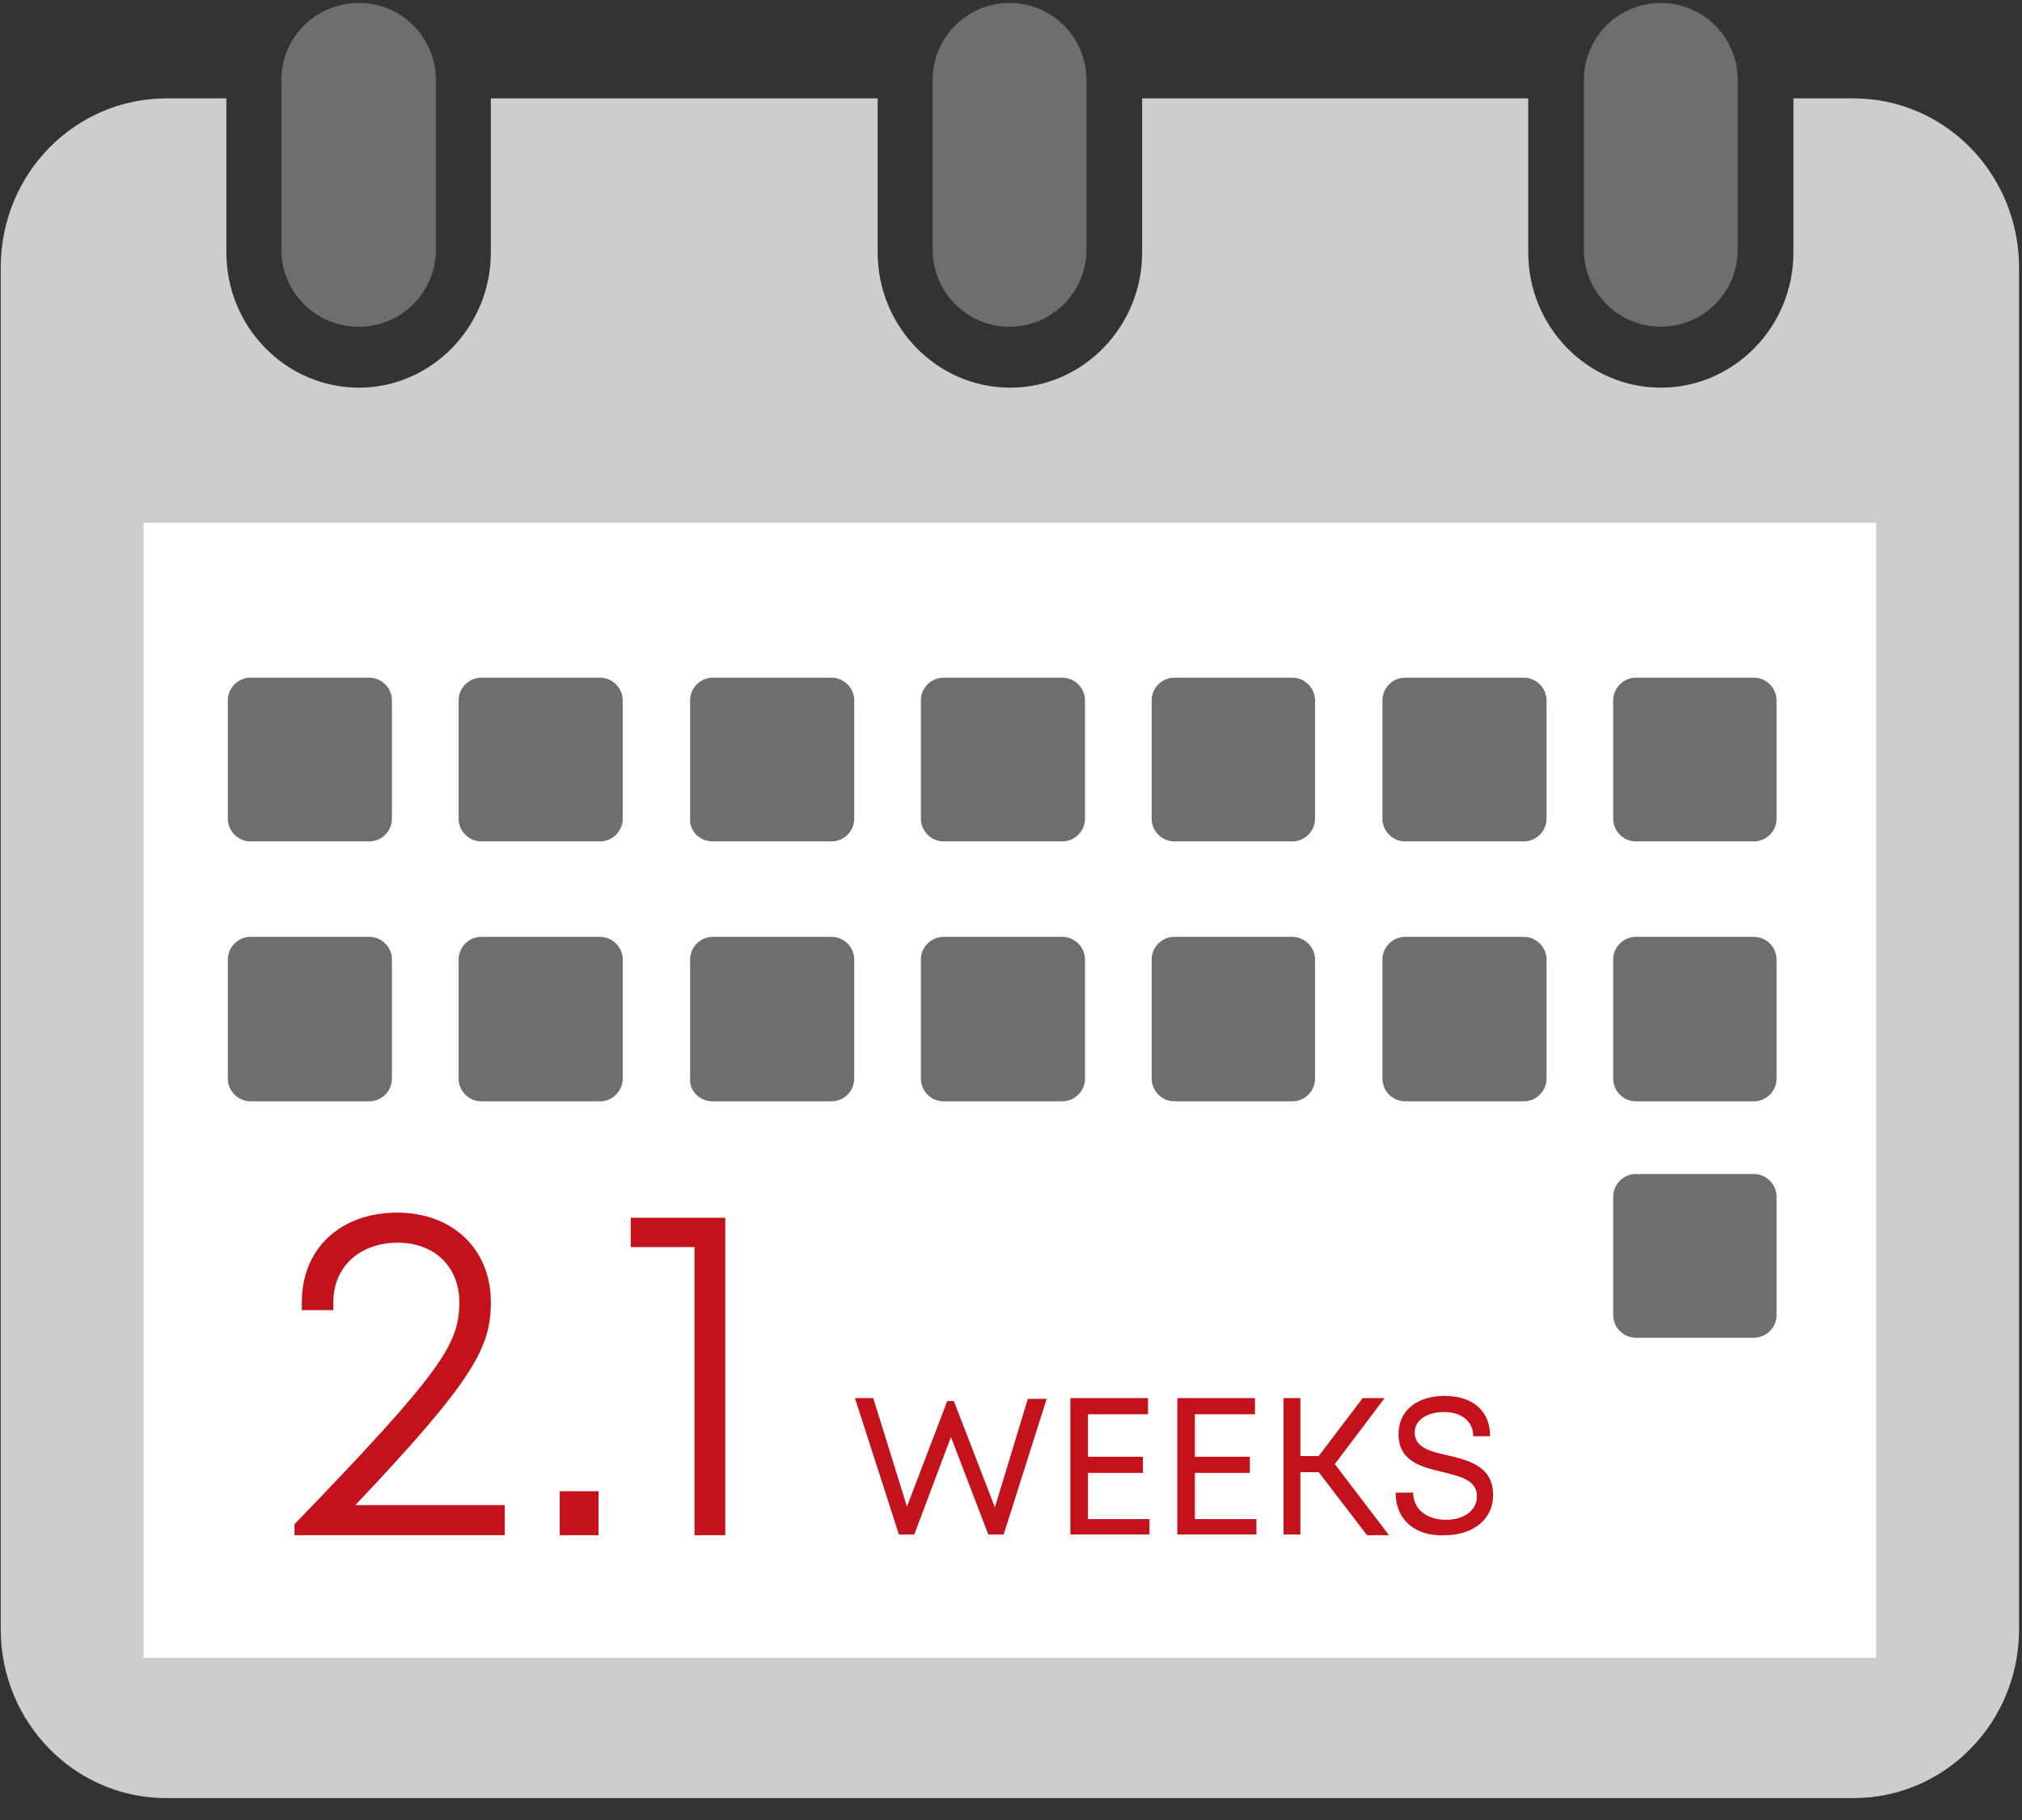
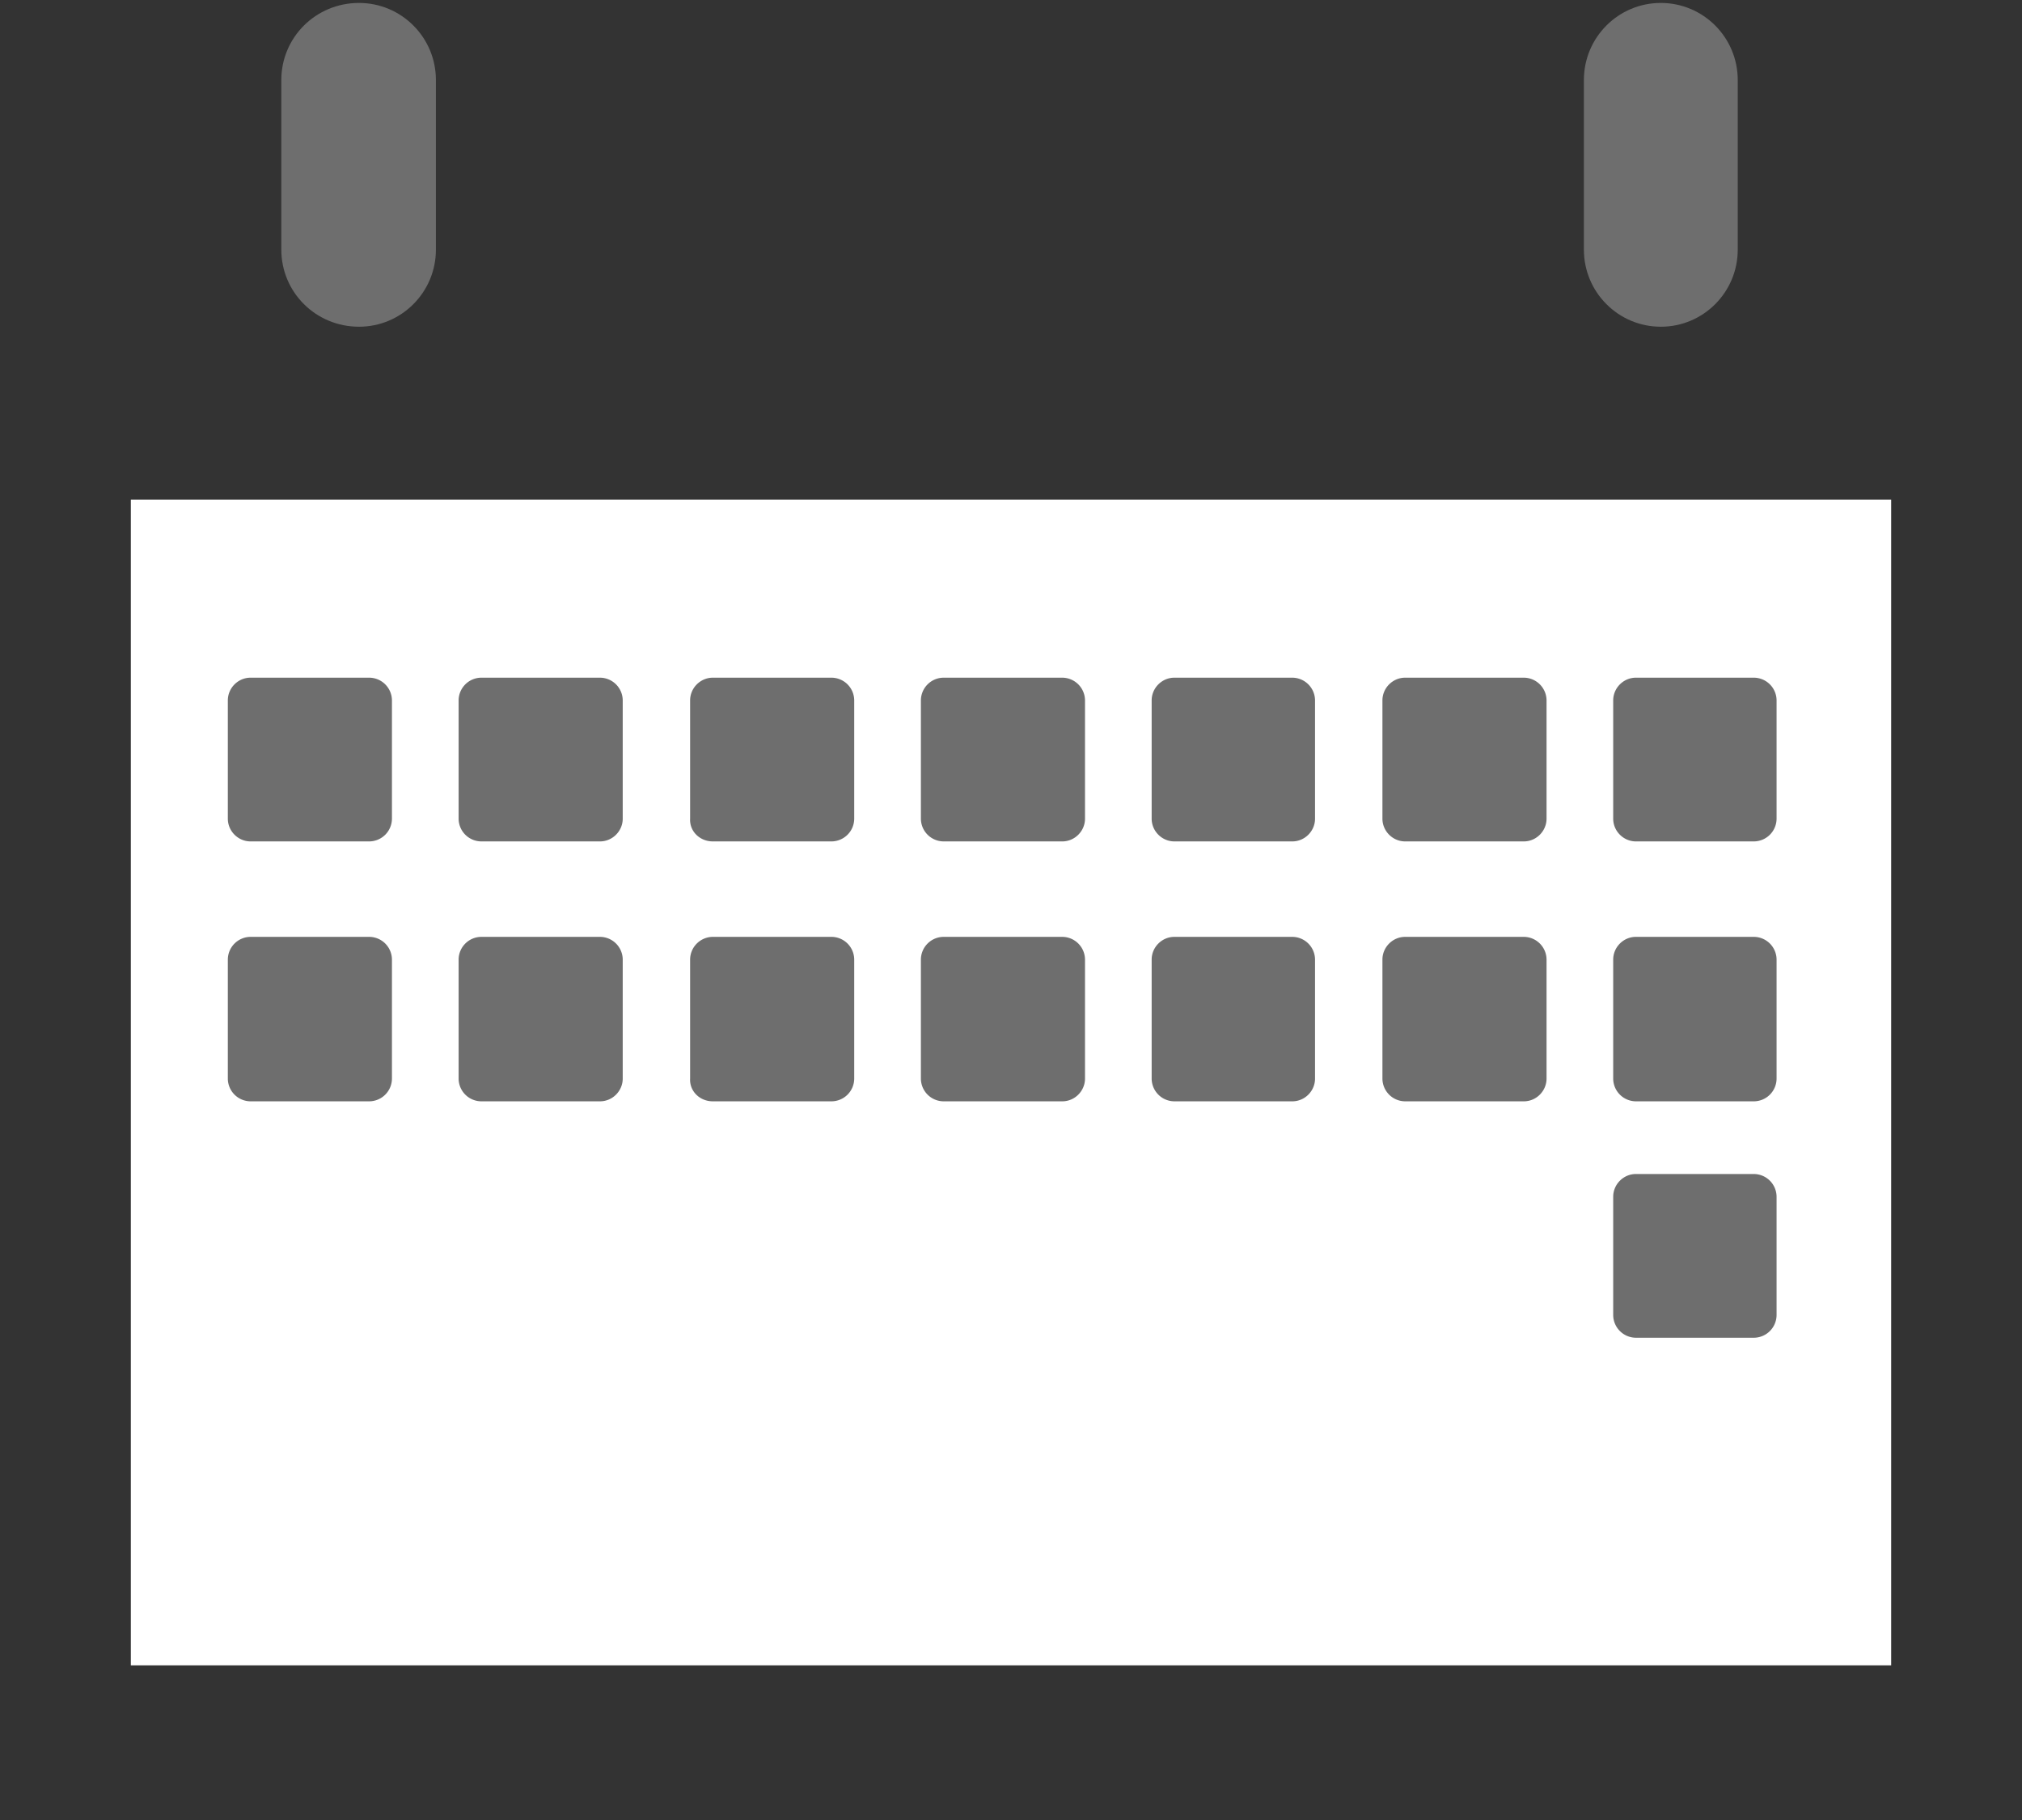
<svg xmlns="http://www.w3.org/2000/svg" xmlns:xlink="http://www.w3.org/1999/xlink" width="170" height="153">
  <rect width="100%" height="100%" fill="#333333" stroke="none" />
  <defs>
    <clipPath id="e">
      <use xlink:href="#a" />
    </clipPath>
    <clipPath id="f">
      <use xlink:href="#b" />
    </clipPath>
    <clipPath id="g">
      <use xlink:href="#c" />
    </clipPath>
    <clipPath id="h">
      <use xlink:href="#d" />
    </clipPath>
    <path d="M0 0h12.996v27.22H0V0z" transform="translate(.246 .247)" id="a" />
    <path d="M0 0h12.935v27.22H0V0z" transform="translate(.185 .247)" id="b" />
    <path d="M0 0h12.935v27.22H0V0z" transform="translate(.123 .247)" id="c" />
    <path d="M0 0h169.692v142.888H0V0z" transform="translate(.062 .247)" id="d" />
  </defs>
  <path d="M11 140h148V42H11v98z" fill="#FFF" fill-rule="evenodd" />
  <path d="M23.652.247H36.65v27.22H23.652V.246z" fill="none" />
  <g clip-path="url(#e)" transform="translate(23.406)">
    <path d="M6.775 27.467c3.573 0 6.468-2.901 6.468-6.481V6.728c0-3.58-2.895-6.481-6.468-6.481-3.634 0-6.529 2.9-6.529 6.48v14.259c0 3.58 2.895 6.48 6.53 6.48" fill="#6E6E6E" fill-rule="evenodd" />
  </g>
  <path d="M78.41.247h12.934v27.22H78.41V.246z" fill="none" />
  <g clip-path="url(#f)" transform="translate(78.225)">
-     <path d="M6.652 27.467c3.573 0 6.468-2.901 6.468-6.481V6.728c0-3.58-2.895-6.481-6.468-6.481-3.572 0-6.467 2.9-6.467 6.48v14.259c0 3.58 2.895 6.48 6.467 6.48" fill="#6E6E6E" fill-rule="evenodd" />
-   </g>
+     </g>
  <path d="M133.166.247h12.935v27.22h-12.935V.246z" fill="none" />
  <g clip-path="url(#g)" transform="translate(133.043)">
    <path d="M6.59 27.467c3.573 0 6.468-2.901 6.468-6.481V6.728c0-3.58-2.895-6.481-6.468-6.481-3.572 0-6.467 2.9-6.467 6.48v14.259c0 3.58 2.895 6.48 6.467 6.48" fill="#6E6E6E" fill-rule="evenodd" />
  </g>
  <path d="M.062 8.27h169.692v142.89H.062V8.27z" fill="none" />
  <g clip-path="url(#h)" transform="translate(0 8.024)">
-     <path d="M155.834.247h-5.051v12.962c0 6.233-4.99 11.356-11.15 11.356s-11.147-5.123-11.147-11.356V.247H96.025v12.962c0 6.233-4.989 11.356-11.087 11.356-6.16 0-11.148-5.123-11.148-11.356V.247H41.268v12.962c0 6.233-4.99 11.356-11.087 11.356-6.16 0-11.149-5.123-11.149-11.356V.247h-5.05C6.282.247.062 6.604.062 14.443v114.496c0 7.839 6.22 14.196 13.92 14.196h141.852c7.699 0 13.92-6.357 13.92-14.196V14.505c0-7.9-6.221-14.258-13.92-14.258zM12.073 131.346h145.67V35.922H12.073v95.424z" fill="#CDCDCD" fill-rule="evenodd" />
-   </g>
+     </g>
  <path d="M137.54 112.458h9.917a1.92 1.92 0 001.909-1.913v-9.937a1.922 1.922 0 00-1.91-1.914h-9.916c-1.047 0-1.91.865-1.91 1.914v9.937a1.92 1.92 0 001.91 1.913M59.931 70.734h9.979a1.92 1.92 0 001.909-1.913v-9.938a1.92 1.92 0 00-1.91-1.913h-9.978c-1.047 0-1.91.864-1.91 1.913v9.938c-.06 1.049.802 1.913 1.91 1.913m-38.866 0h9.979a1.92 1.92 0 001.909-1.913v-9.938a1.92 1.92 0 00-1.91-1.913h-9.978c-1.047 0-1.91.864-1.91 1.913v9.938c0 1.049.863 1.913 1.91 1.913m58.268 0h9.979c1.046 0 1.91-.864 1.91-1.913v-9.938a1.922 1.922 0 00-1.91-1.913h-9.979a1.92 1.92 0 00-1.909 1.913v9.938a1.92 1.92 0 001.91 1.913m-38.867 0h9.979c1.047 0 1.91-.864 1.91-1.913v-9.938a1.921 1.921 0 00-1.91-1.913h-9.979a1.92 1.92 0 00-1.909 1.913v9.938a1.92 1.92 0 001.91 1.913m58.268 0h9.916c1.047 0 1.91-.864 1.91-1.913v-9.938a1.921 1.921 0 00-1.91-1.913h-9.916c-1.047 0-1.91.864-1.91 1.913v9.938c0 1.049.863 1.913 1.91 1.913m19.402 0h9.978c1.047 0 1.91-.864 1.91-1.913v-9.938a1.921 1.921 0 00-1.91-1.913h-9.978c-1.047 0-1.91.864-1.91 1.913v9.938c0 1.049.863 1.913 1.91 1.913m19.402 0h9.917a1.92 1.92 0 001.909-1.913v-9.938a1.92 1.92 0 00-1.91-1.913h-9.916c-1.047 0-1.91.864-1.91 1.913v9.938c0 1.049.863 1.913 1.91 1.913m-77.609 21.85h9.979a1.92 1.92 0 001.909-1.914v-9.999a1.92 1.92 0 00-1.91-1.913h-9.978a1.92 1.92 0 00-1.91 1.913v10c-.06 1.05.802 1.913 1.91 1.913m-38.866 0h9.979a1.92 1.92 0 001.909-1.914v-9.999a1.92 1.92 0 00-1.91-1.913h-9.978a1.92 1.92 0 00-1.91 1.913v10a1.92 1.92 0 001.91 1.913m58.268 0h9.979c1.046 0 1.91-.864 1.91-1.914v-9.999a1.921 1.921 0 00-1.91-1.913h-9.979a1.92 1.92 0 00-1.909 1.913v10a1.92 1.92 0 001.91 1.913m-38.867 0h9.979c1.047 0 1.91-.864 1.91-1.914v-9.999a1.92 1.92 0 00-1.91-1.913h-9.979a1.92 1.92 0 00-1.909 1.913v10a1.92 1.92 0 001.91 1.913m58.268 0h9.916c1.047 0 1.91-.864 1.91-1.914v-9.999a1.92 1.92 0 00-1.91-1.913h-9.916c-1.047 0-1.91.864-1.91 1.913v10a1.92 1.92 0 001.91 1.913m19.402 0h9.978c1.047 0 1.91-.864 1.91-1.914v-9.999a1.921 1.921 0 00-1.91-1.913h-9.978c-1.047 0-1.91.864-1.91 1.913v10a1.92 1.92 0 001.91 1.913m19.402 0h9.917a1.92 1.92 0 001.909-1.914v-9.999a1.92 1.92 0 00-1.91-1.913h-9.916c-1.047 0-1.91.864-1.91 1.913v10a1.92 1.92 0 001.91 1.913" fill="#6E6E6E" fill-rule="evenodd" />
-   <path d="M42.438 126.532v2.527H24.761v-.925c12.442-12.88 13.858-15.161 13.858-18.674 0-2.959-2.094-4.993-5.173-4.993-3.203 0-5.42 2.034-5.42 4.993v.677h-2.65v-.677c0-4.562 3.327-7.52 8.008-7.52 4.681 0 7.884 3.082 7.884 7.52 0 3.82-1.417 6.532-11.395 17.072h12.565zm4.62 2.527h3.264v-3.698h-3.264v3.698zm13.92-26.687v26.687h-2.587v-24.222h-5.358v-2.465h7.945zm27.04 15.161l-3.634 11.465H83.09l-3.14-8.198-3.08 8.198h-1.294l-3.696-11.465h1.54l2.833 9.122 3.388-8.875h.555l3.449 8.936 2.772-9.12h1.601v-.063zm8.623 10.108v1.356H89.99v-11.464h6.529v1.356h-5.05v3.575h4.62v1.356h-4.62v3.883h5.173v-.062zm8.993 0v1.356h-6.652v-11.464h6.53v1.356h-5.052v3.575h4.62v1.356h-4.62v3.883h5.174v-.062zm5.236-3.883h-1.54v5.24h-1.417v-11.465h1.417v4.87h1.54l3.695-4.87h1.848l-4.189 5.547 4.559 5.979h-1.848l-4.065-5.3zm6.467 1.726h1.478c0 1.418 1.17 2.28 2.772 2.28 1.416 0 2.587-.74 2.587-1.972 0-1.356-1.356-1.664-2.833-2.034-1.786-.431-3.758-.862-3.758-3.205 0-1.972 1.54-3.204 3.88-3.204 2.403 0 3.82 1.294 3.82 3.39h-1.417c0-1.295-1.048-2.035-2.464-2.035s-2.463.678-2.463 1.726c0 1.233 1.293 1.603 2.771 1.91 1.787.432 3.82.925 3.82 3.329 0 2.157-1.788 3.39-4.067 3.39-2.463.123-4.126-1.295-4.126-3.575" fill="#C4121D" fill-rule="evenodd" />
</svg>